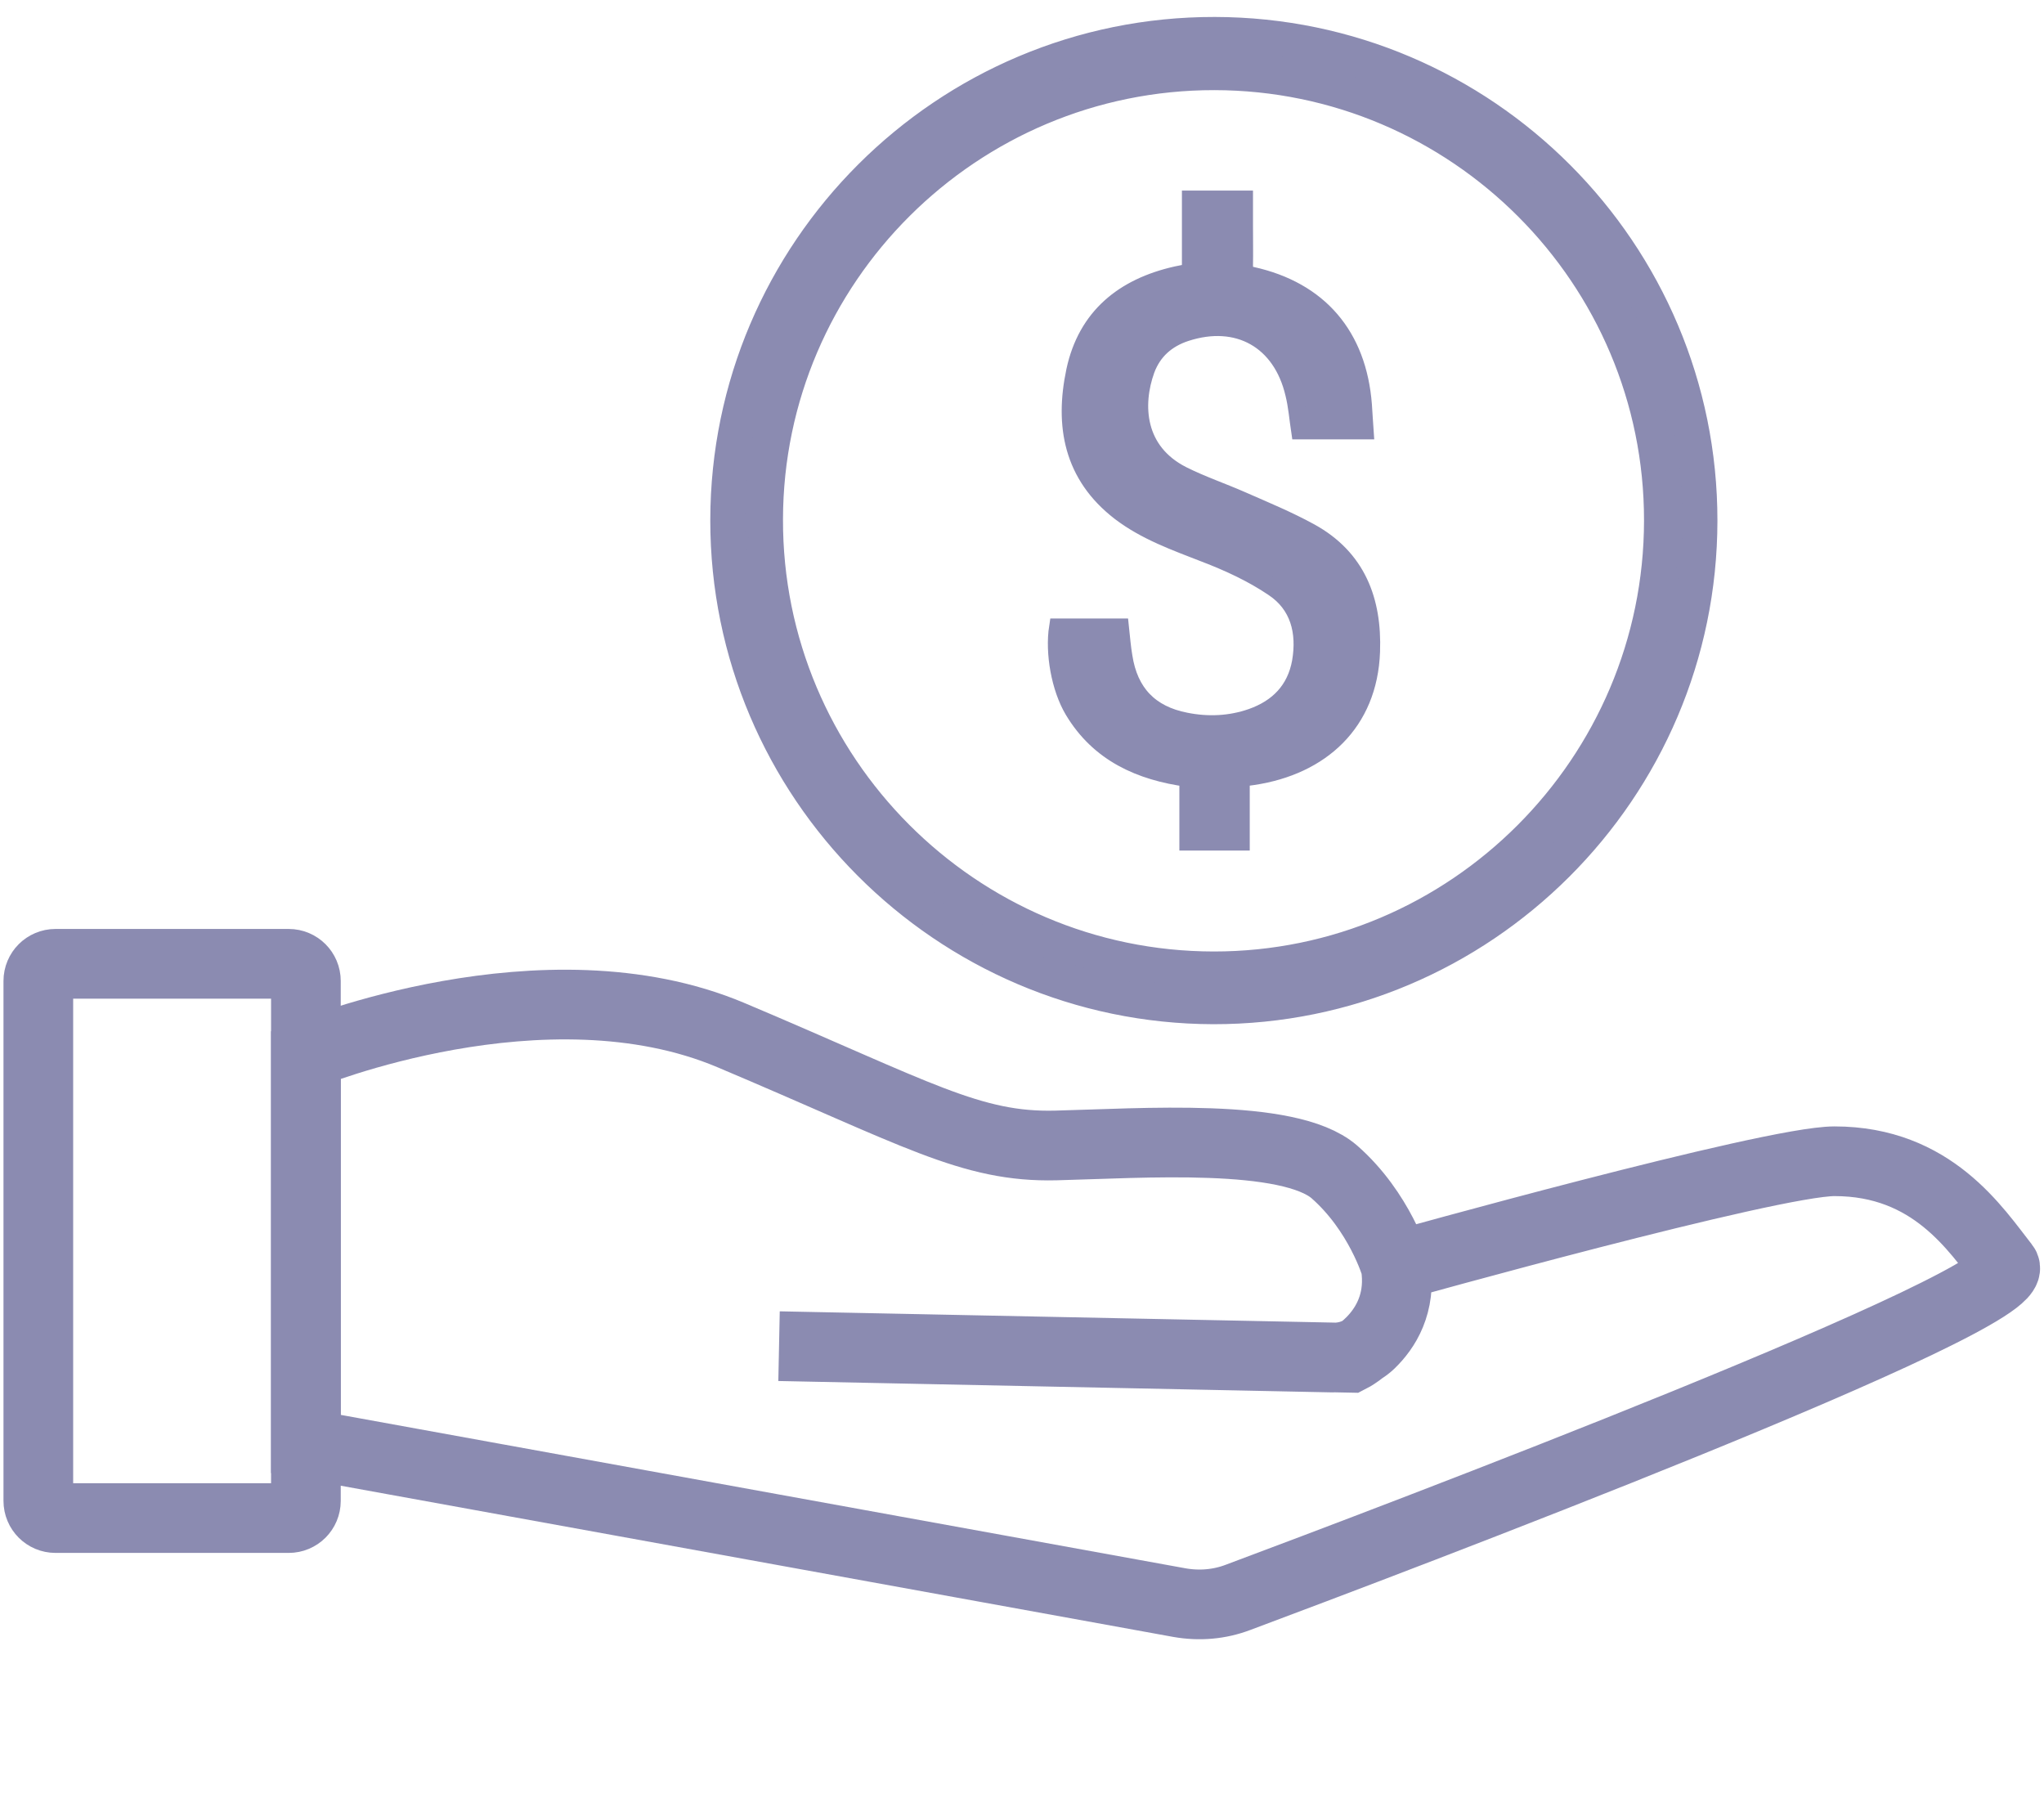
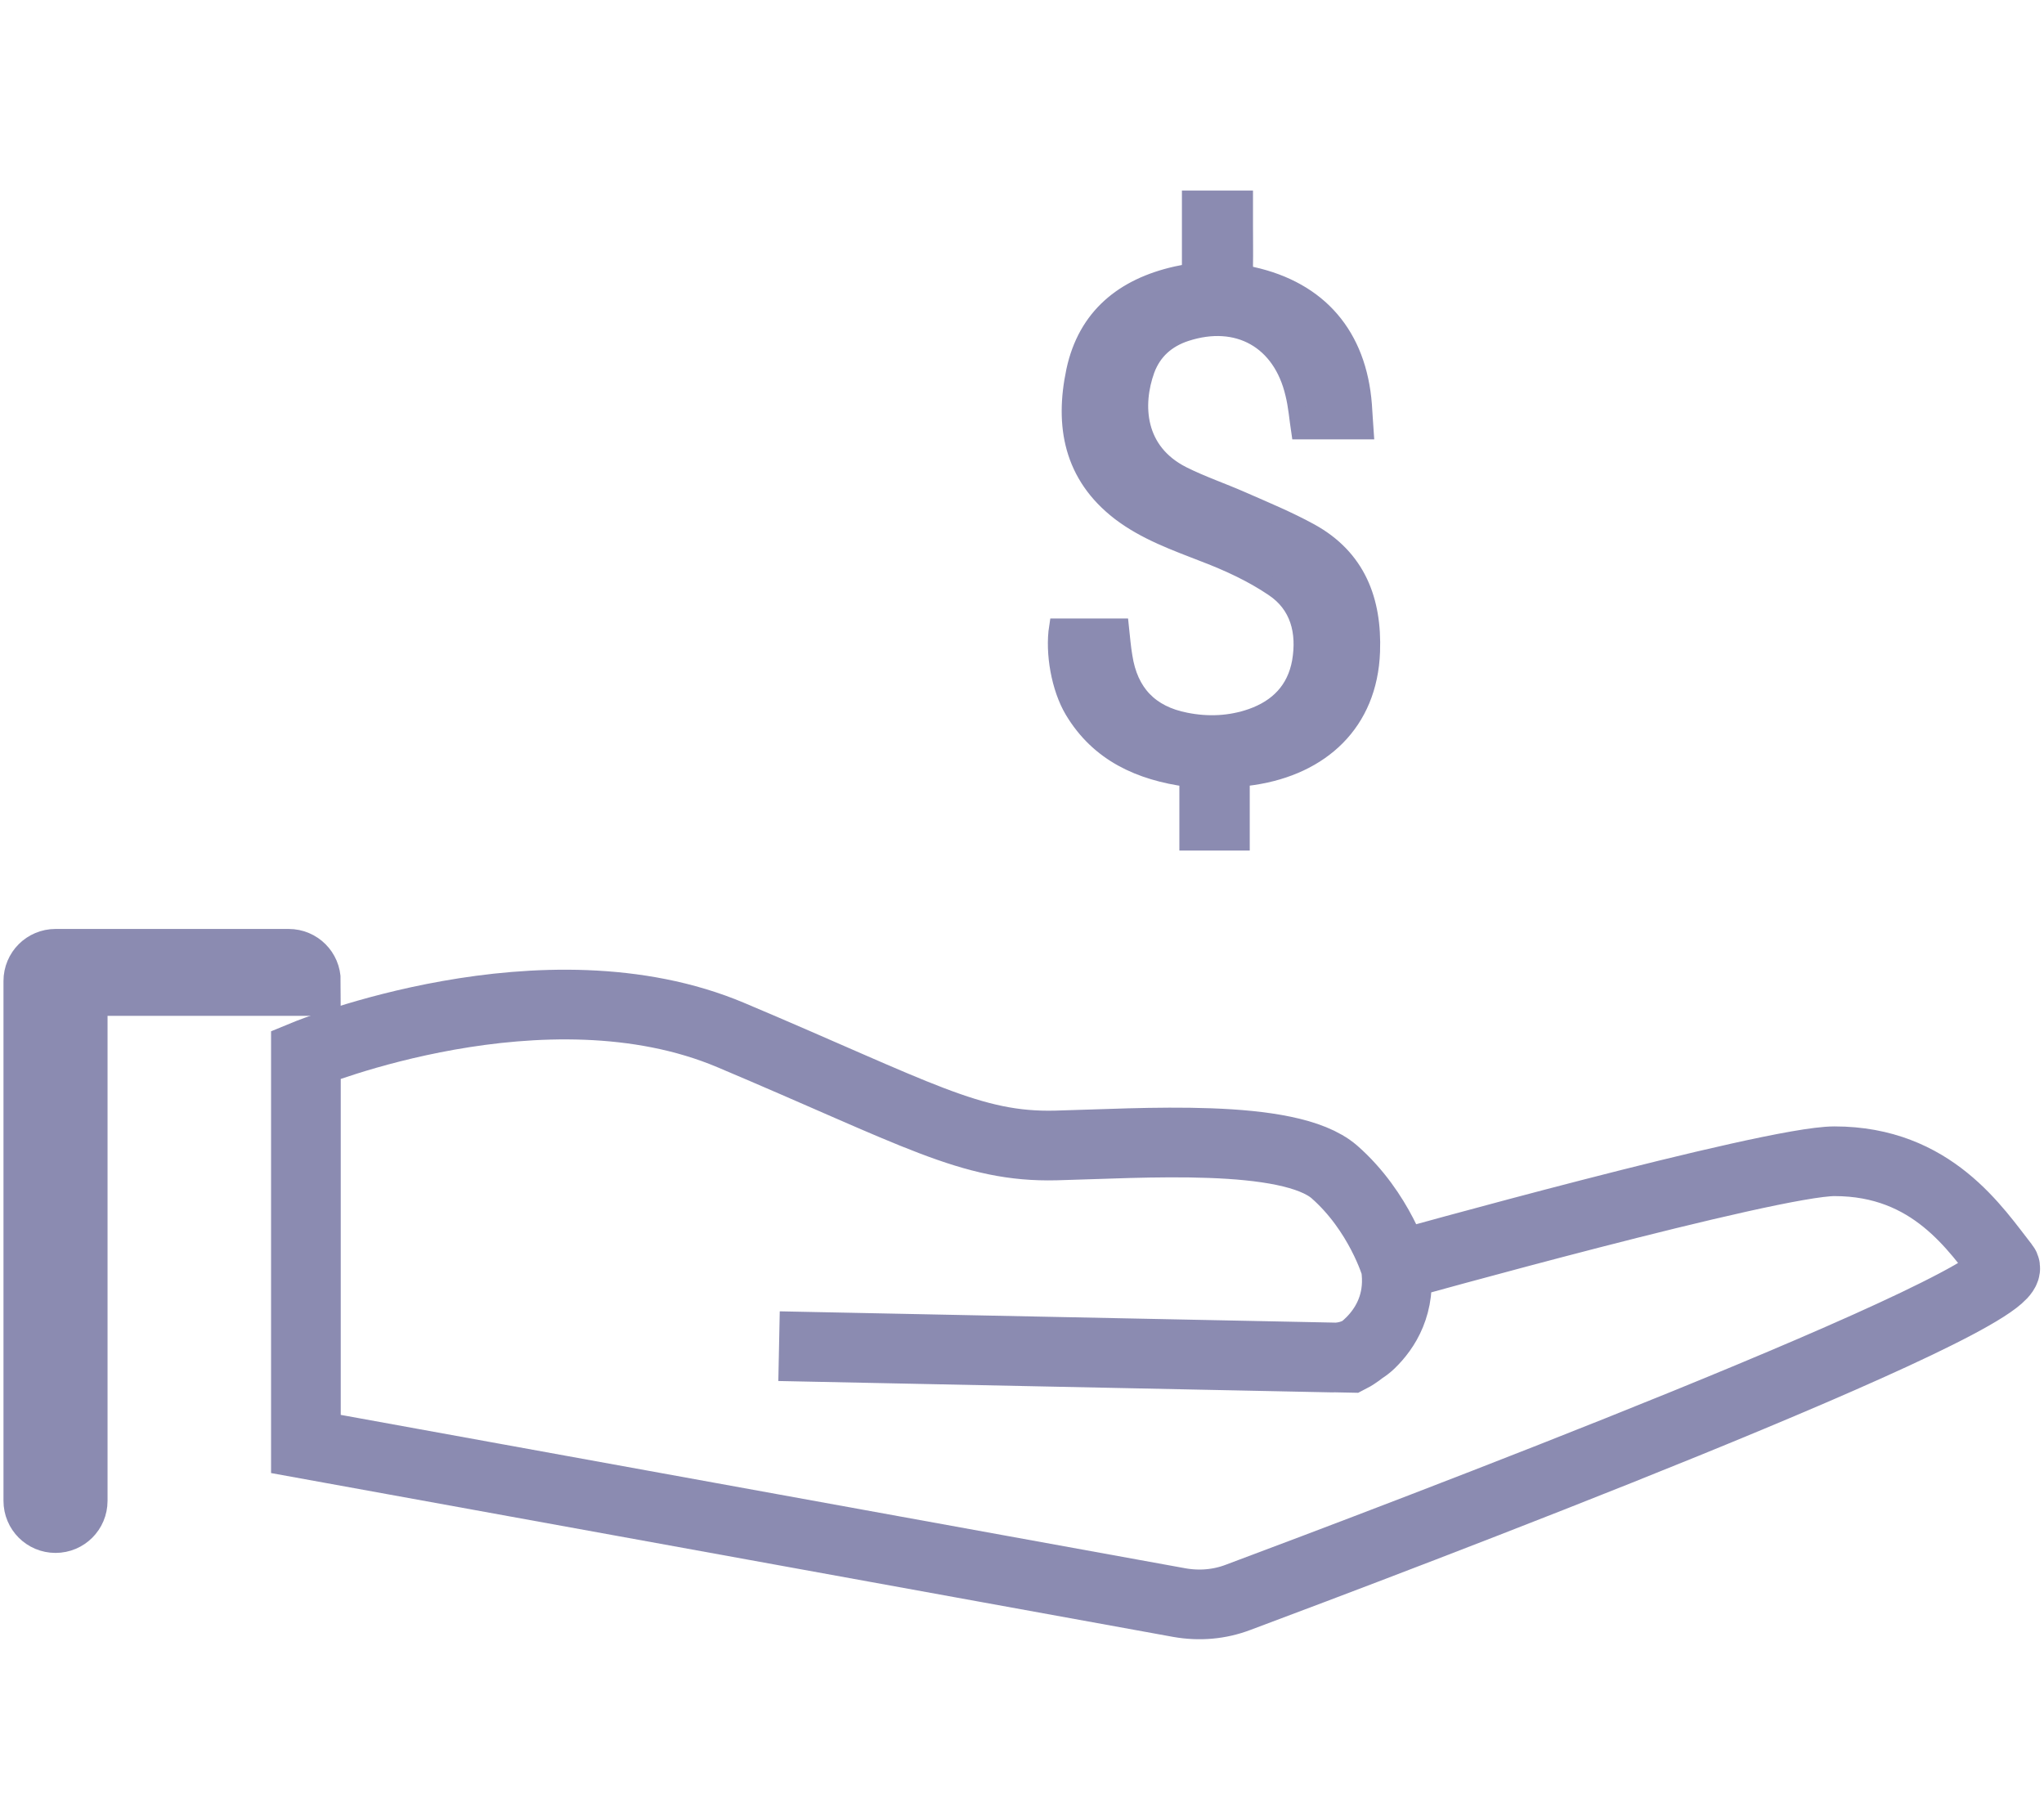
<svg xmlns="http://www.w3.org/2000/svg" version="1.1" id="Layer_1" x="0px" y="0px" viewBox="0 0 88 78" style="enable-background:new 0 0 88 78;" xml:space="preserve">
  <style type="text/css">
	.st0{fill:#8B8BB1;}
	.st1{fill:#848484;stroke:#FFFFFF;stroke-width:4;stroke-miterlimit:10;}
	.st2{fill:none;stroke:#8B8BB1;stroke-width:3;stroke-miterlimit:10;}
	.st3{fill:#8B8BB1;stroke:#8B8BB1;stroke-width:1.5;stroke-miterlimit:10;}
	.st4{fill:#8B8BB1;stroke:#8B8BB1;stroke-width:0.75;stroke-miterlimit:10;}
	.st5{fill:#8B8BB1;stroke:#8B8BB1;stroke-width:0.25;stroke-miterlimit:10;}
</style>
  <g>
    <g>
-       <path class="st2" d="M13.17,42.23c0-0.41-0.33-0.74-0.74-0.74H2.39c-0.41,0-0.74,0.33-0.74,0.74v22.38c0,0.41,0.33,0.74,0.74,0.74    h10.04c0.41,0,0.74-0.33,0.74-0.74v-2.45V45.4V42.23z" />
+       <path class="st2" d="M13.17,42.23c0-0.41-0.33-0.74-0.74-0.74H2.39c-0.41,0-0.74,0.33-0.74,0.74v22.38c0,0.41,0.33,0.74,0.74,0.74    c0.41,0,0.74-0.33,0.74-0.74v-2.45V45.4V42.23z" />
      <path class="st2" d="M86.3,54.5c-1.24-1.58-3.11-4.51-7.32-4.51c-2.76,0-18.89,4.51-18.89,4.51s-0.69-2.34-2.64-4.05    c-1.96-1.7-8.33-1.23-11.99-1.14c-3.66,0.09-5.96-1.36-13.99-4.75c-8.03-3.39-18.3,0.84-18.3,0.84v16.76l37.61,6.83    c0.85,0.15,1.72,0.08,2.53-0.23C59.57,66.42,87.4,55.91,86.3,54.5z M59,57.83c-0.43,0.41-1.01,0.62-1.61,0.61l-23.85-0.49    l24.59,0.5c0,0,2.37-1.2,1.96-3.95C60.34,56.16,59.63,57.22,59,57.83z" />
    </g>
    <g>
-       <path class="st3" d="M31.33,22.39C31.34,10.85,40.75,1.46,52.3,1.48c11.53,0.02,20.9,9.41,20.89,20.94    c-0.01,11.54-9.43,20.94-20.96,20.92C40.71,43.31,31.32,33.9,31.33,22.39z M52.28,3.13c-10.63-0.01-19.3,8.62-19.32,19.22    C32.93,33,41.6,41.7,52.25,41.71c10.61,0.01,19.27-8.66,19.28-19.3C71.54,11.79,62.9,3.14,52.28,3.13z" />
      <path class="st4" d="M53.43,33.5c0,0.93,0,1.81,0,2.74c-0.76,0-1.49,0-2.28,0c0-0.89,0-1.79,0-2.74    c-2.08-0.28-3.84-1.08-4.94-2.92c-0.58-0.97-0.84-2.49-0.67-3.58c0.45,0,0.9,0,1.36,0c0.44,0,0.88,0,1.33,0    c0.05,0.46,0.08,0.87,0.15,1.27c0.24,1.55,1.12,2.48,2.67,2.78c0.95,0.19,1.91,0.15,2.83-0.17c1.14-0.4,1.9-1.17,2.12-2.39    c0.22-1.29-0.08-2.46-1.18-3.19c-0.9-0.61-1.92-1.08-2.94-1.47c-1.28-0.5-2.56-0.95-3.66-1.79c-2.05-1.58-2.44-3.72-1.94-6.08    c0.5-2.33,2.1-3.61,4.36-4.12c0.19-0.04,0.39-0.08,0.62-0.12c0-1.04,0-2.07,0-3.14c0.77,0,1.5,0,2.31,0c0,0.39,0,0.78,0,1.17    c0,0.56,0.01,1.12,0,1.68c0,0.24,0.04,0.37,0.33,0.43c2.89,0.64,4.56,2.59,4.79,5.57c0.03,0.36,0.04,0.72,0.07,1.11    c-0.96,0-1.87,0-2.8,0c-0.08-0.53-0.12-1.07-0.25-1.59c-0.54-2.31-2.42-3.36-4.66-2.63c-0.82,0.27-1.41,0.79-1.71,1.6    c-0.54,1.5-0.45,3.51,1.57,4.53c0.84,0.42,1.73,0.72,2.59,1.1c0.98,0.43,1.97,0.84,2.9,1.35c2.02,1.11,2.72,2.94,2.64,5.15    c-0.11,3.07-2.17,4.93-5.08,5.37C53.78,33.44,53.62,33.47,53.43,33.5z" />
    </g>
  </g>
</svg>